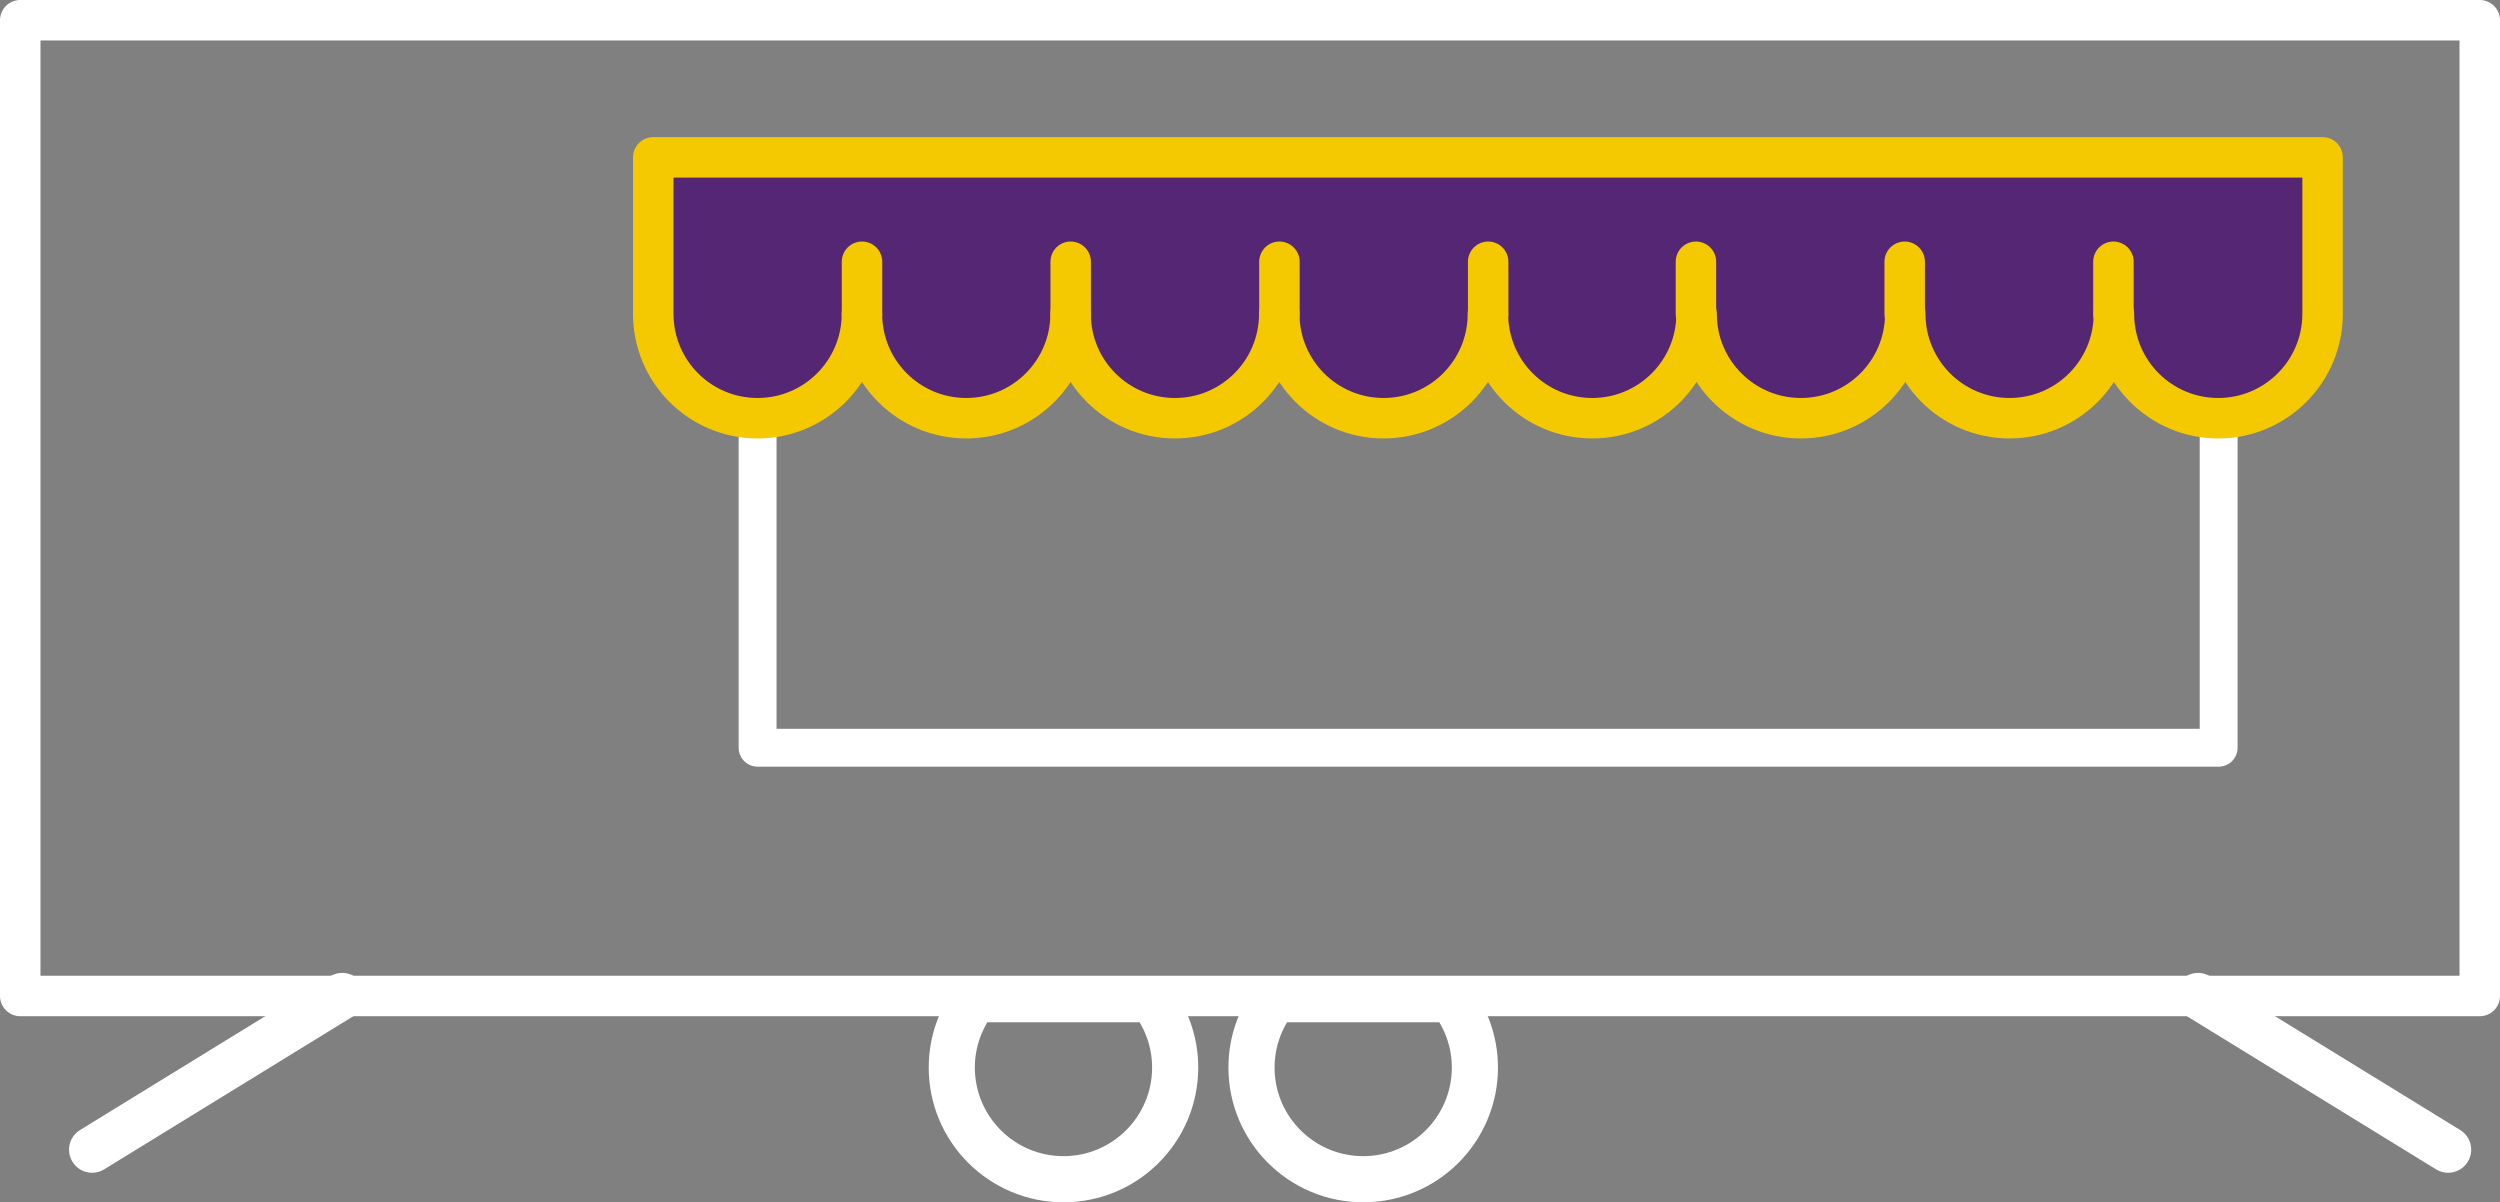
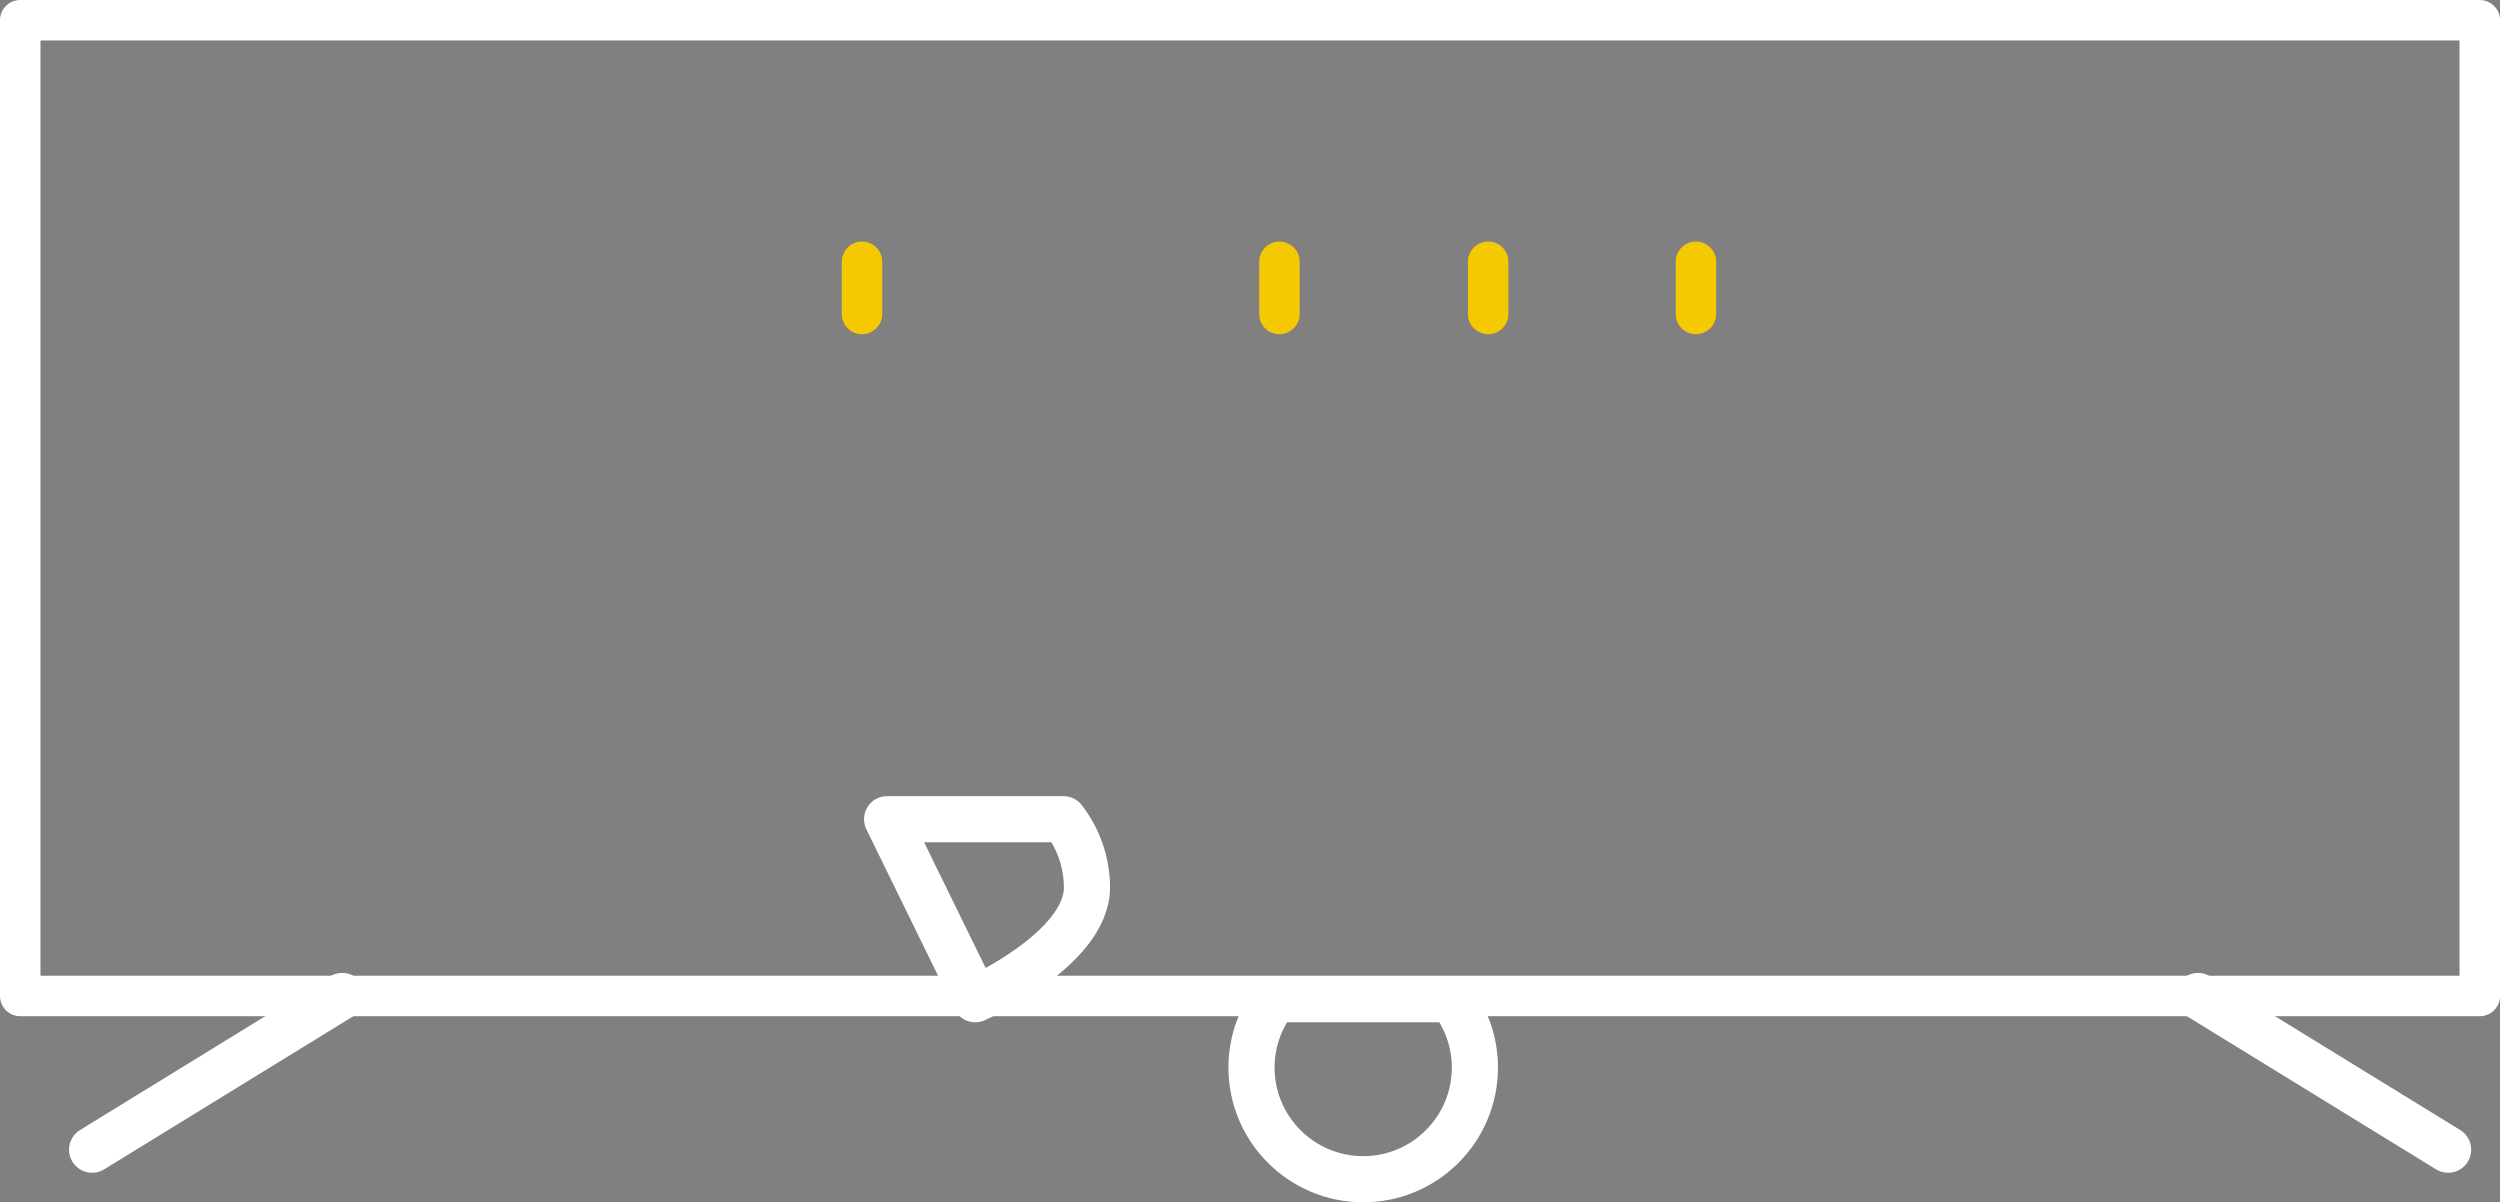
<svg xmlns="http://www.w3.org/2000/svg" id="a" viewBox="0 0 308.87 148.53">
  <rect x="0" y="0" width="308.87" height="148.53" fill="#808080" stroke="none" />
  <defs>
    <style>.b,.c,.d,.e,.f{stroke-linecap:round;stroke-linejoin:round;}.b,.c,.d,.f{fill:none;}.b,.d,.e{stroke-width:5px;}.b,.e{stroke:#f5c902;}.c{stroke-width:5.7px;}.c,.d,.f{stroke:#fff;}.e{fill:#542673;}.f{stroke-width:4.68px;}</style>
  </defs>
-   <rect class="f" x="93.6" y="19.44" width="180.51" height="72.94" />
-   <path class="e" d="M209.65,19.44H80.71v19.34c0,7.12,5.77,12.89,12.89,12.89s12.89-5.77,12.89-12.89c0,7.12,5.77,12.89,12.89,12.89s12.89-5.77,12.89-12.89c0,7.12,5.77,12.89,12.89,12.89s12.89-5.77,12.89-12.89c0,7.12,5.77,12.89,12.89,12.89s12.89-5.77,12.89-12.89c0,7.12,5.77,12.89,12.89,12.89s12.89-5.77,12.89-12.89c0,7.12,5.77,12.89,12.89,12.89s12.89-5.77,12.89-12.89c0,7.12,5.77,12.89,12.89,12.89s12.89-5.77,12.89-12.89c0,7.12,5.77,12.89,12.89,12.89s12.89-5.77,12.89-12.89v-19.34h-77.36Z" />
  <line class="b" x1="106.5" y1="32.34" x2="106.5" y2="38.79" />
-   <line class="b" x1="132.28" y1="32.34" x2="132.28" y2="38.79" />
  <line class="b" x1="158.07" y1="32.34" x2="158.07" y2="38.79" />
  <line class="b" x1="183.86" y1="32.34" x2="183.86" y2="38.79" />
  <line class="b" x1="209.53" y1="32.34" x2="209.53" y2="38.79" />
-   <line class="b" x1="235.32" y1="32.34" x2="235.32" y2="38.79" />
-   <line class="b" x1="261.11" y1="32.34" x2="261.11" y2="38.79" />
  <rect class="d" x="2.5" y="2.5" width="303.87" height="120.55" />
  <path class="c" d="M157.52,123.45c-1.81,2.33-2.9,5.26-2.9,8.44,0,7.62,6.18,13.8,13.8,13.8s13.8-6.18,13.8-13.8c0-3.18-1.09-6.1-2.9-8.44h-21.79Z" />
-   <path class="c" d="M120.49,123.45c-1.81,2.33-2.9,5.26-2.9,8.44,0,7.62,6.18,13.8,13.8,13.8s13.8-6.18,13.8-13.8c0-3.18-1.09-6.1-2.9-8.44h-21.79Z" />
+   <path class="c" d="M120.49,123.45s13.8-6.18,13.8-13.8c0-3.18-1.09-6.1-2.9-8.44h-21.79Z" />
  <line class="c" x1="42.28" y1="123.05" x2="11.38" y2="142.04" />
  <line class="c" x1="302.46" y1="142.04" x2="271.56" y2="123.05" />
</svg>